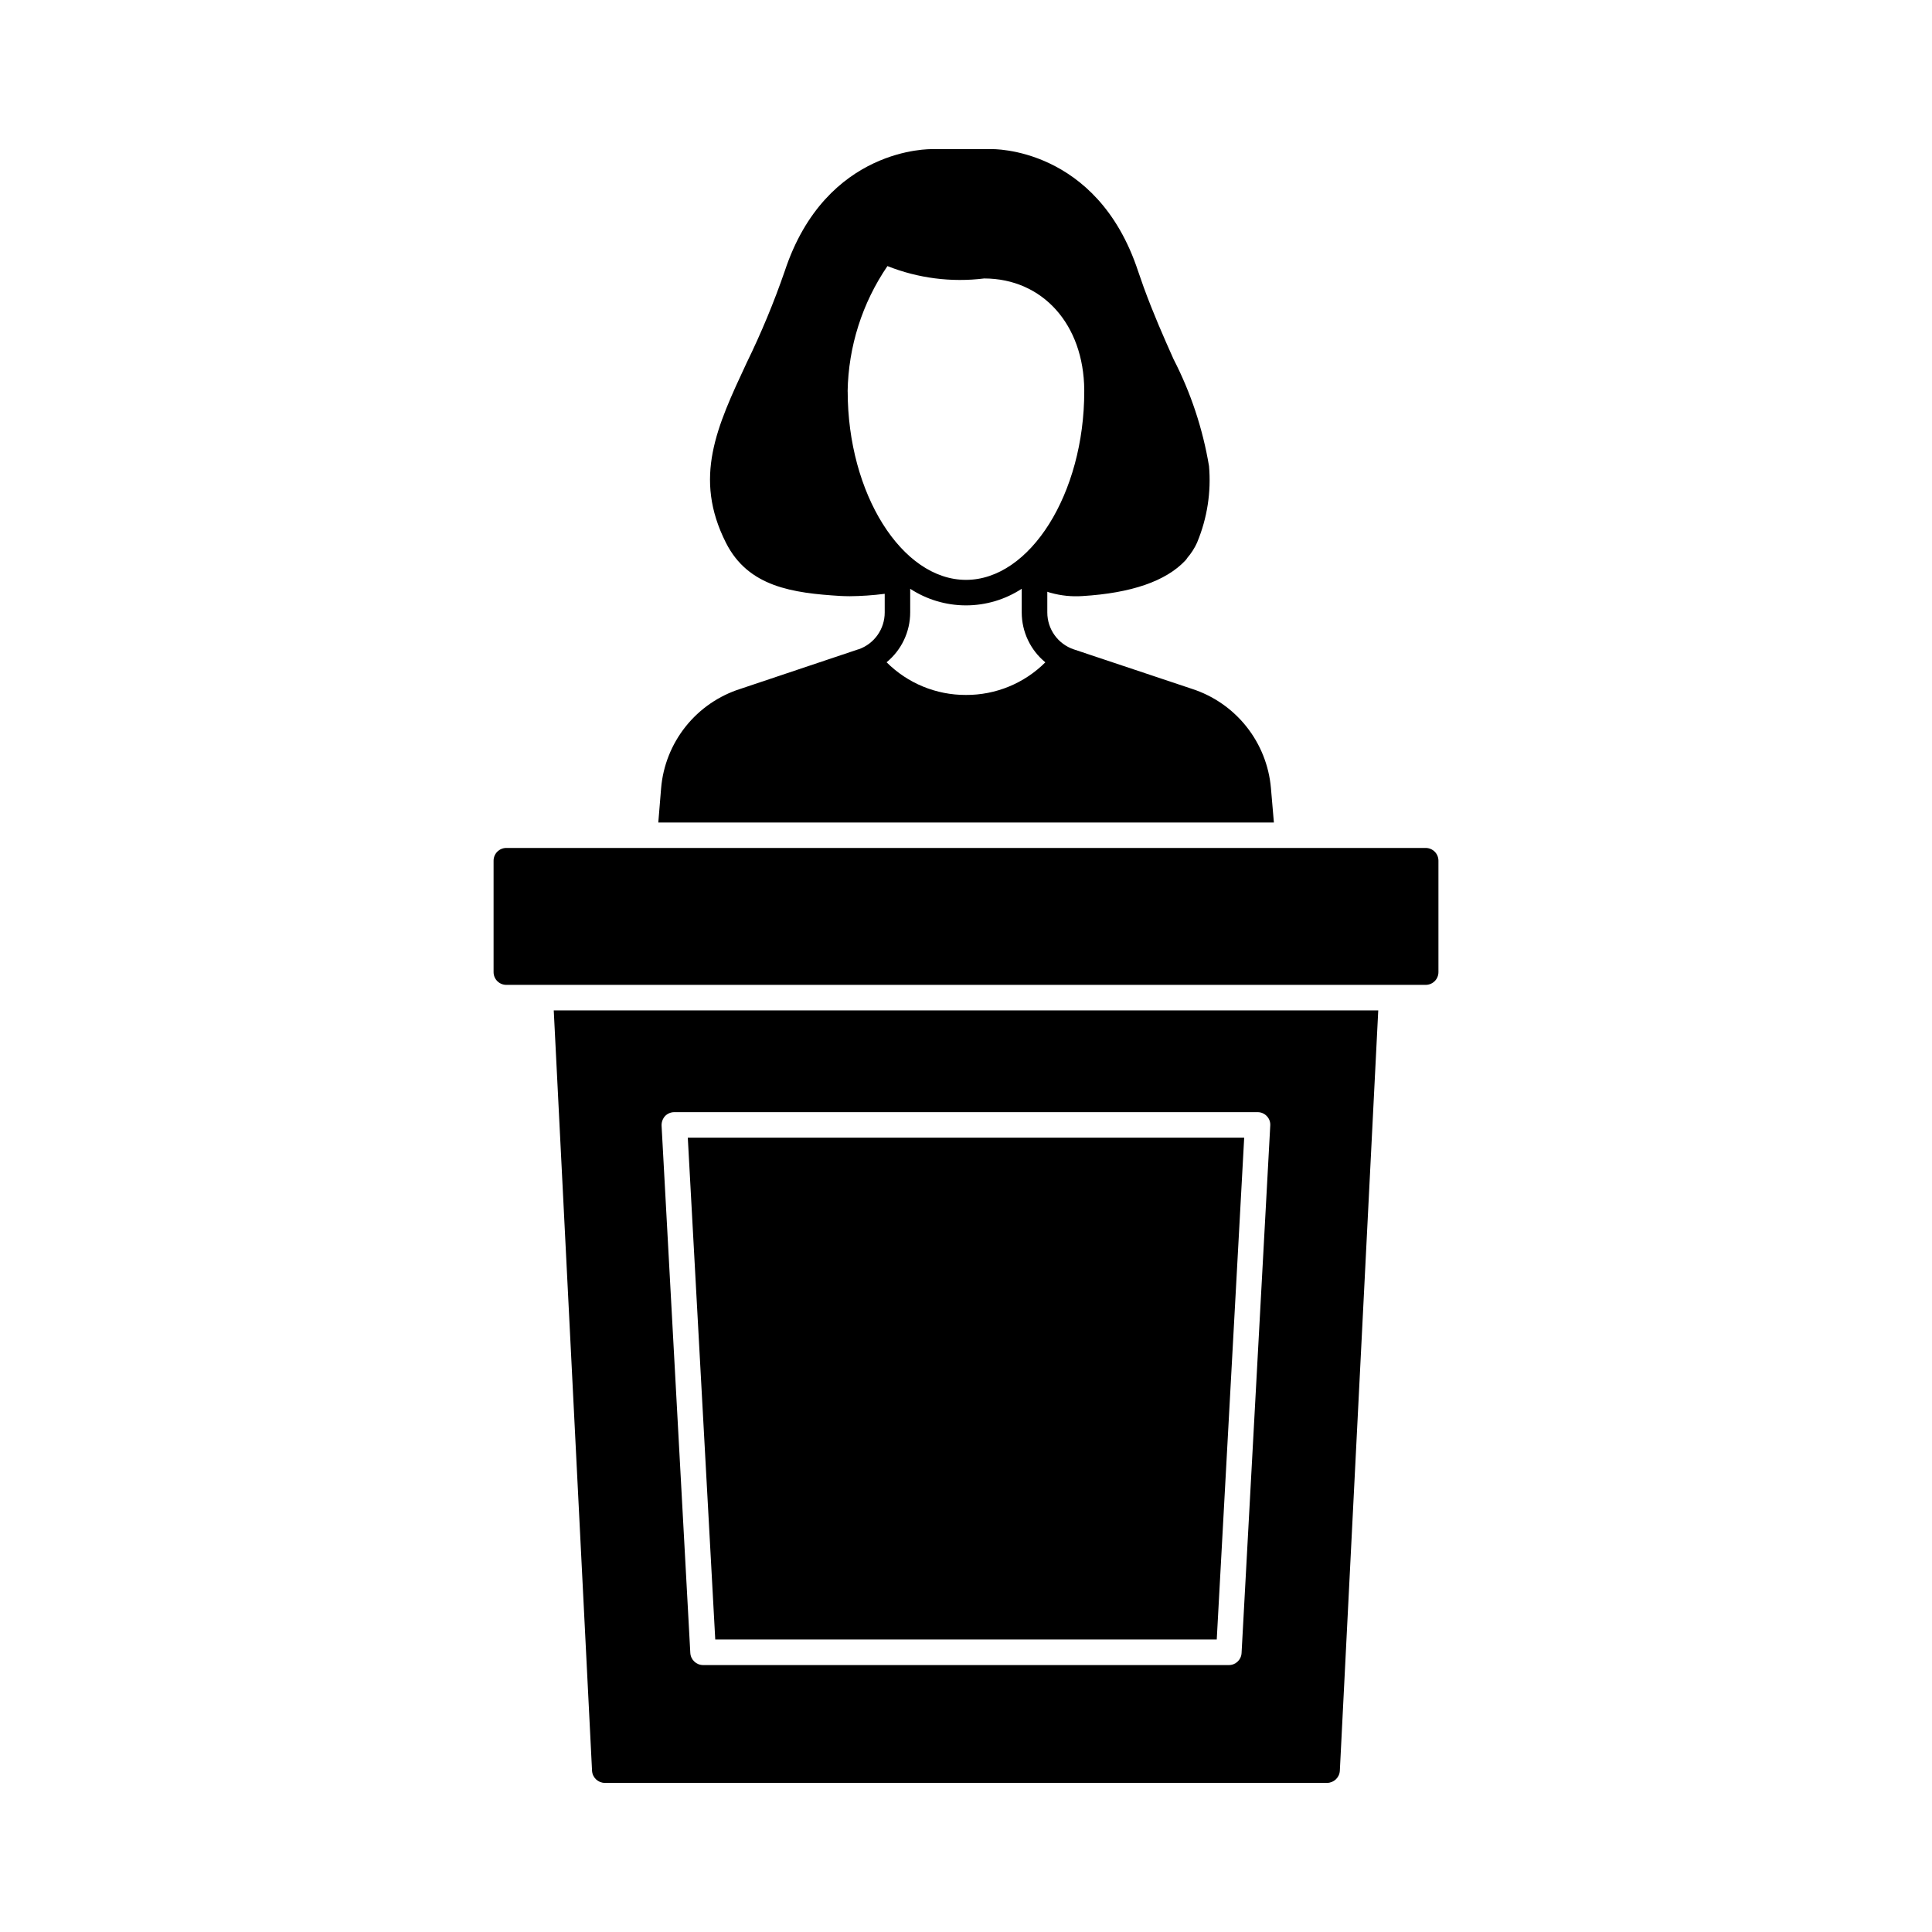
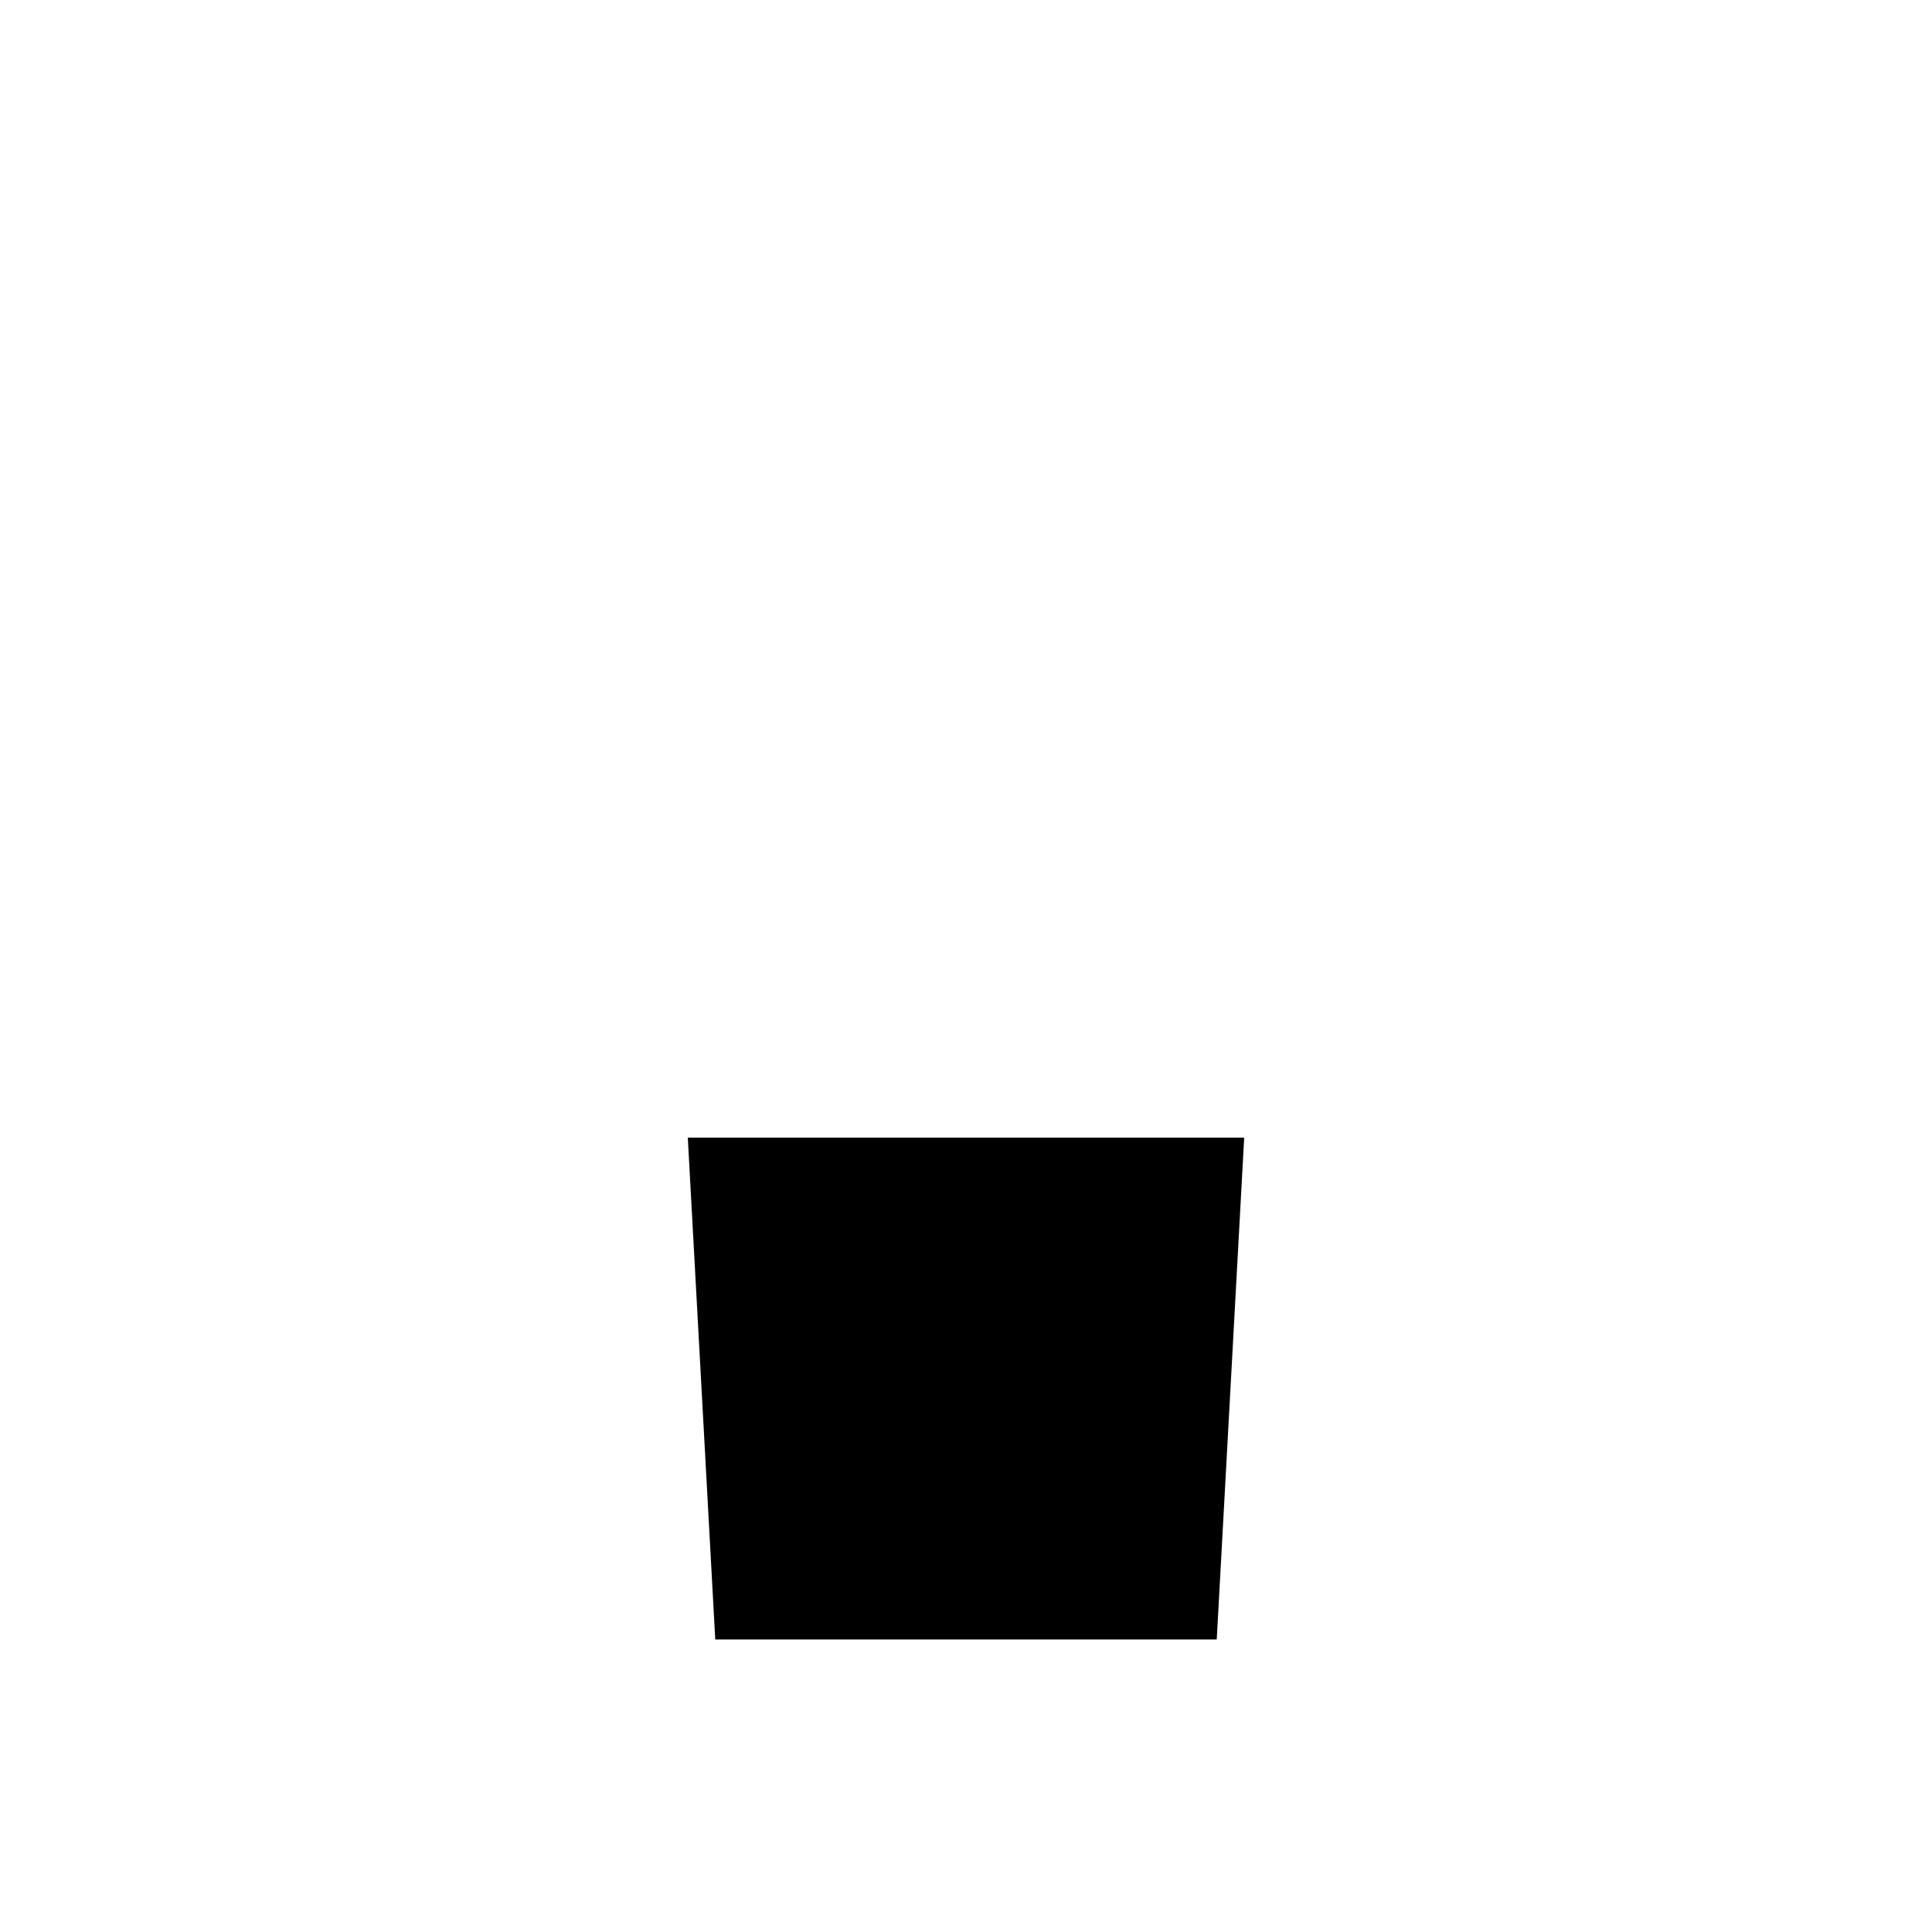
<svg xmlns="http://www.w3.org/2000/svg" fill="#000000" width="800px" height="800px" version="1.1" viewBox="144 144 512 512">
  <g>
-     <path d="m480.81 352.85c-0.516-5.965-2.785-11.645-6.519-16.328-3.731-4.68-8.766-8.156-14.469-9.988l-31.27-10.449c-4.188-1.414-7.004-5.344-7.004-9.762v-5.508c0.309 0.125 0.625 0.227 0.949 0.301 2.719 0.754 5.539 1.039 8.352 0.848 12.988-0.789 22.156-3.961 27.297-9.445 0.094-0.133 0.195-0.254 0.309-0.371 0.066-0.102 0.102-0.168 0.168-0.273 1.094-1.258 1.992-2.672 2.672-4.195v-0.031c2.637-6.363 3.703-13.266 3.109-20.125-1.648-9.875-4.82-19.438-9.402-28.34-2.637-5.902-5.344-12.039-7.914-19.078-0.508-1.422-0.98-2.844-1.488-4.262-10.922-33.062-38.797-32.348-38.93-32.32h-15.625c-0.273 0-28.141-0.711-39.07 32.301v-0.004c-2.863 8.293-6.231 16.406-10.082 24.289-7.945 17.012-14.242 30.441-5.512 47.723 5.902 11.707 17.691 13.328 30.344 14.105 0.742 0.031 1.574 0.066 2.363 0.066v0.004c3.133-0.027 6.262-0.242 9.371-0.641v4.957c0 4.383-2.766 8.289-6.898 9.742-0.066 0-0.102 0.035-0.168 0.035l-31.152 10.449h-0.004c-5.727 1.816-10.785 5.289-14.531 9.988-3.746 4.695-6.012 10.398-6.508 16.383l-0.742 9.055h163.14zm-112.18-105.12c0.195-11.867 3.863-23.414 10.551-33.215 8.137 3.231 16.953 4.359 25.641 3.281 15.492 0.031 26.371 12.18 26.516 29.52v0.395c0.016 27.078-14.355 49.961-31.344 49.961s-31.348-22.883-31.348-49.941zm31.363 80.438c-7.887 0.035-15.461-3.082-21.039-8.66 3.953-3.242 6.25-8.082 6.258-13.195v-6.281c4.394 2.871 9.531 4.398 14.781 4.398 5.246 0 10.383-1.527 14.777-4.398v6.297c0.008 5.113 2.305 9.953 6.258 13.195-5.578 5.57-13.152 8.684-21.035 8.645z" />
    <path d="m333.55 578.48h132.9l7.273-132.99h-147.45z" />
-     <path d="m290.75 411.77 10.148 201.5c0.102 1.797 1.582 3.203 3.379 3.215h191.41c1.797-0.012 3.281-1.418 3.383-3.215l10.18-201.5zm182.28 170.28c-0.082 1.809-1.578 3.227-3.387 3.211h-139.32c-1.801-0.008-3.281-1.414-3.383-3.211l-7.617-139.77c-0.023-0.918 0.301-1.812 0.914-2.5 0.648-0.672 1.539-1.051 2.473-1.047h154.57c0.922-0.004 1.805 0.375 2.438 1.047 0.645 0.668 0.977 1.574 0.914 2.5z" />
-     <path d="m521.82 405h-243.64 0.004c-0.898 0.004-1.758-0.355-2.394-0.988-0.633-0.633-0.988-1.496-0.988-2.391v-29.52c0-0.898 0.355-1.762 0.988-2.394 0.637-0.637 1.496-0.992 2.394-0.992h243.64-0.004c0.898 0 1.758 0.355 2.394 0.992 0.633 0.633 0.988 1.496 0.988 2.394v29.52c0 0.895-0.355 1.758-0.988 2.391-0.637 0.633-1.496 0.992-2.394 0.988z" />
  </g>
</svg>